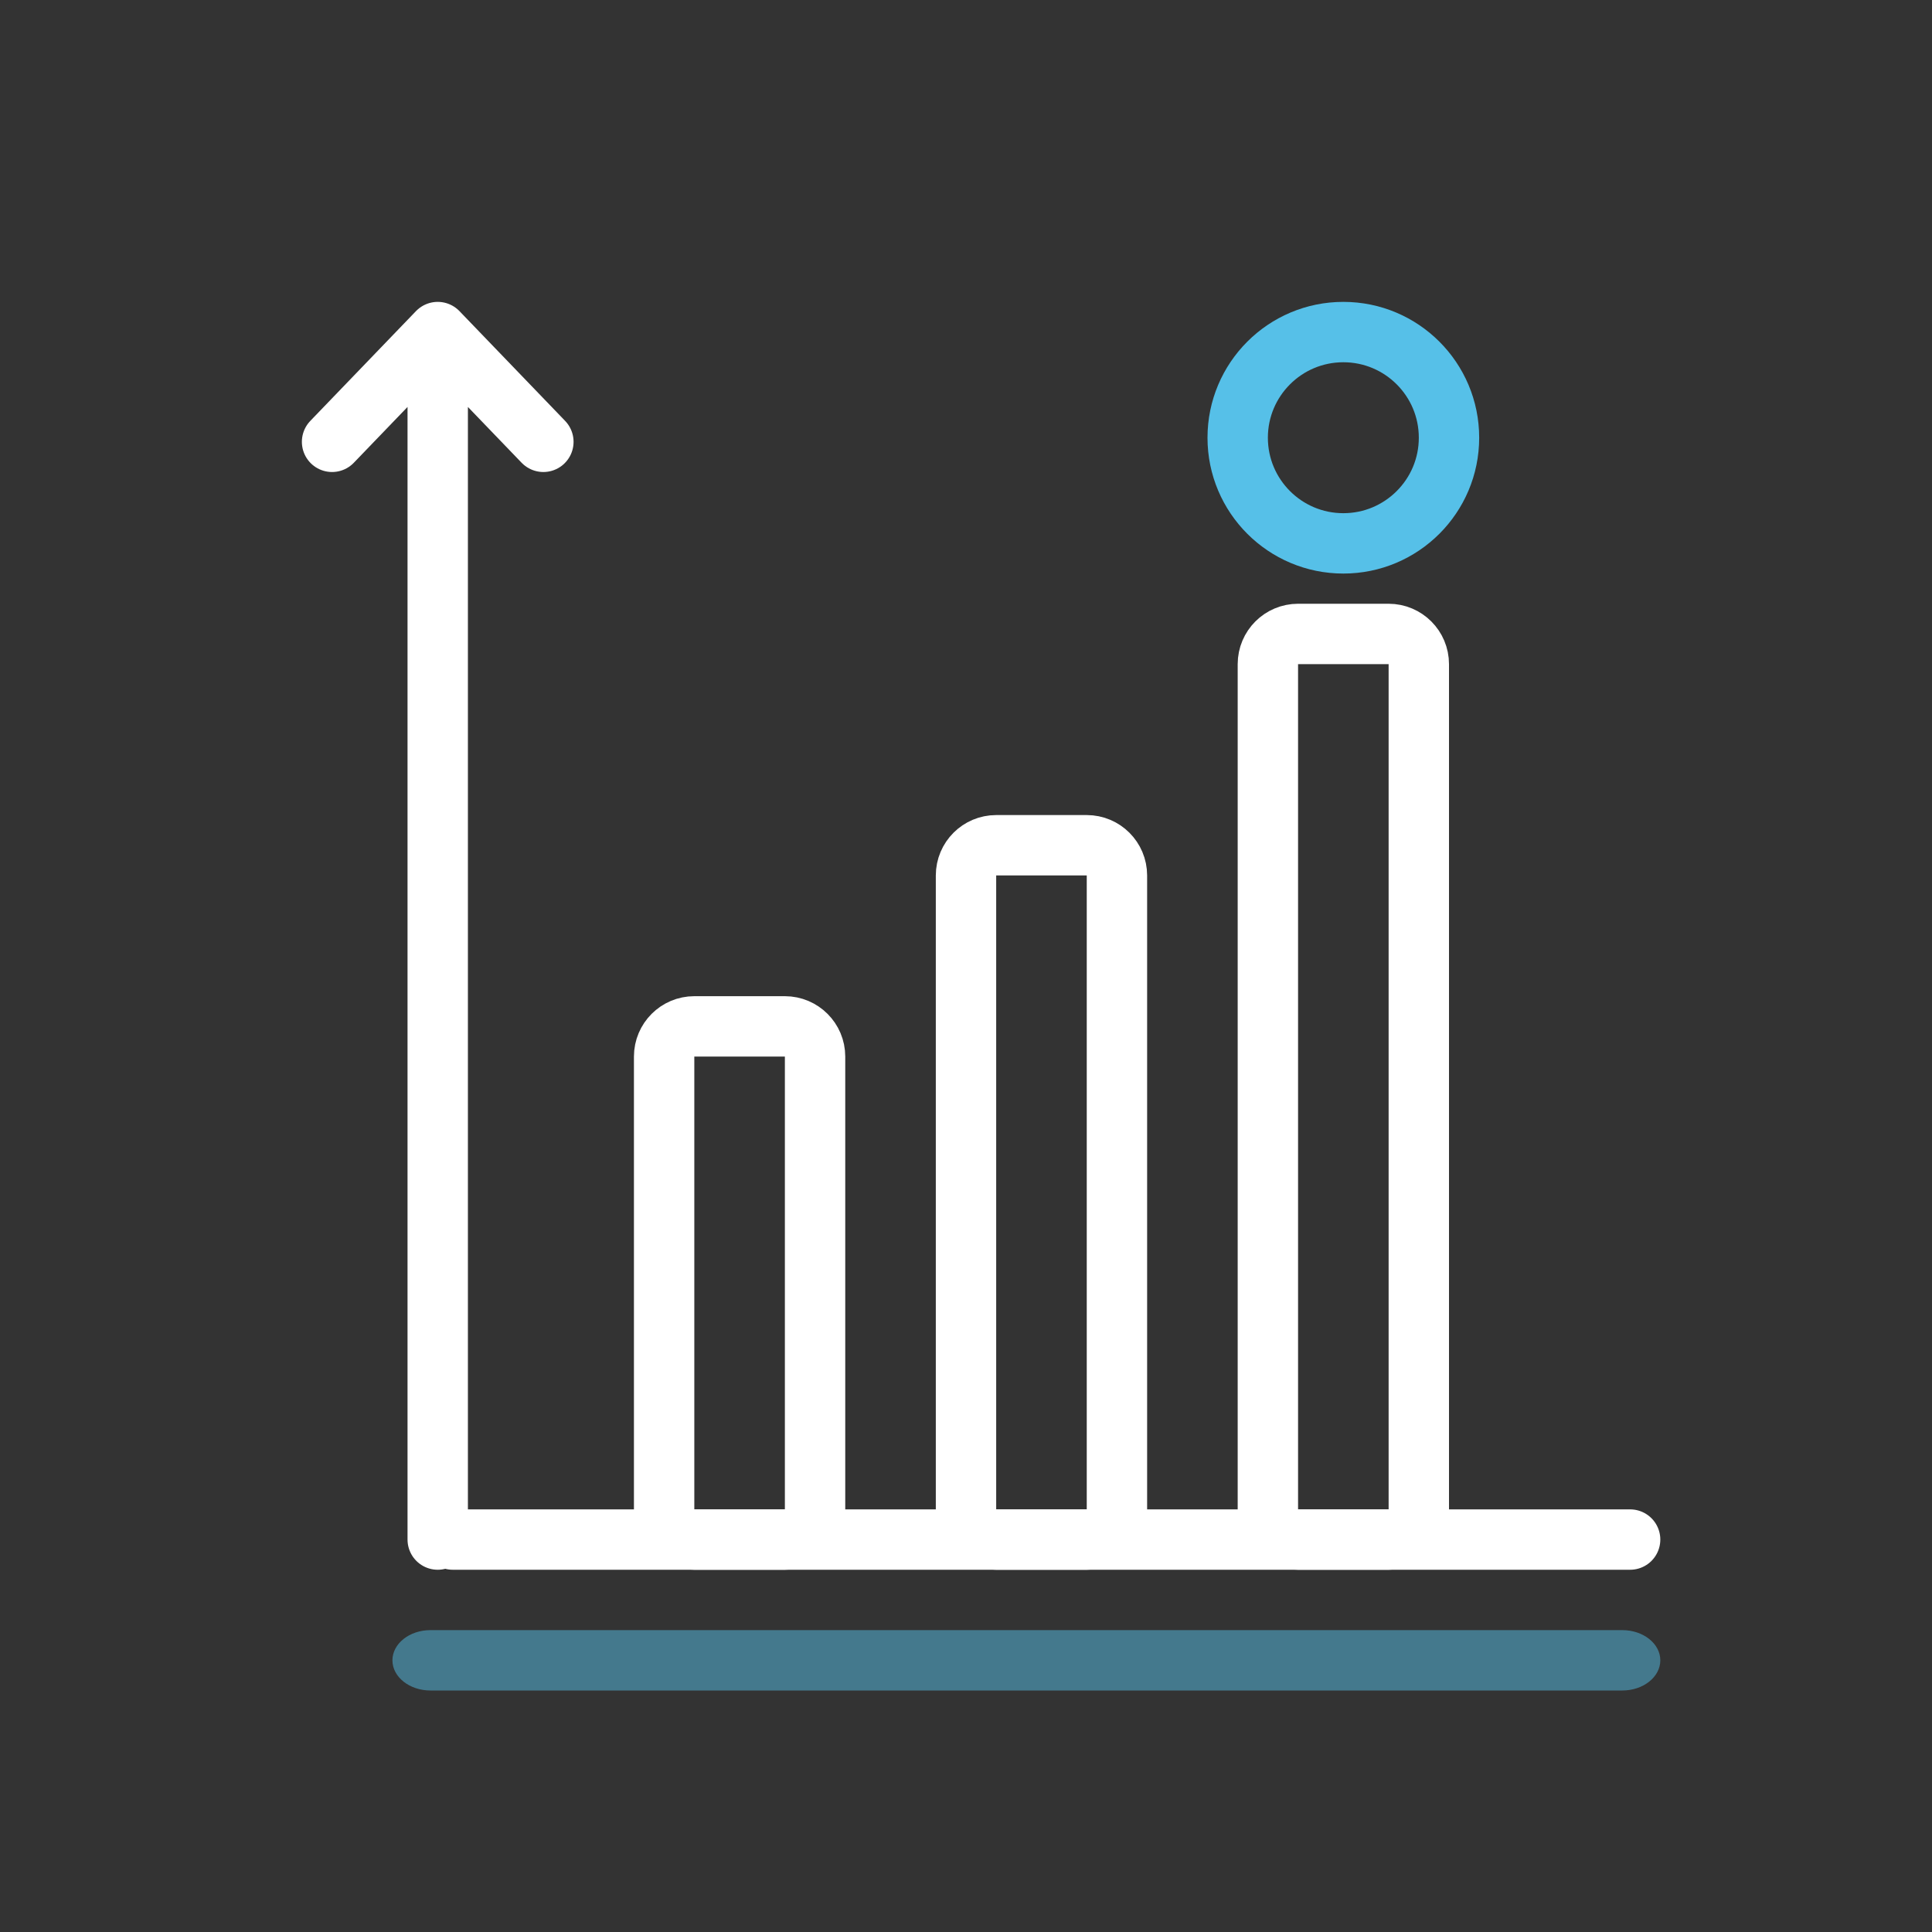
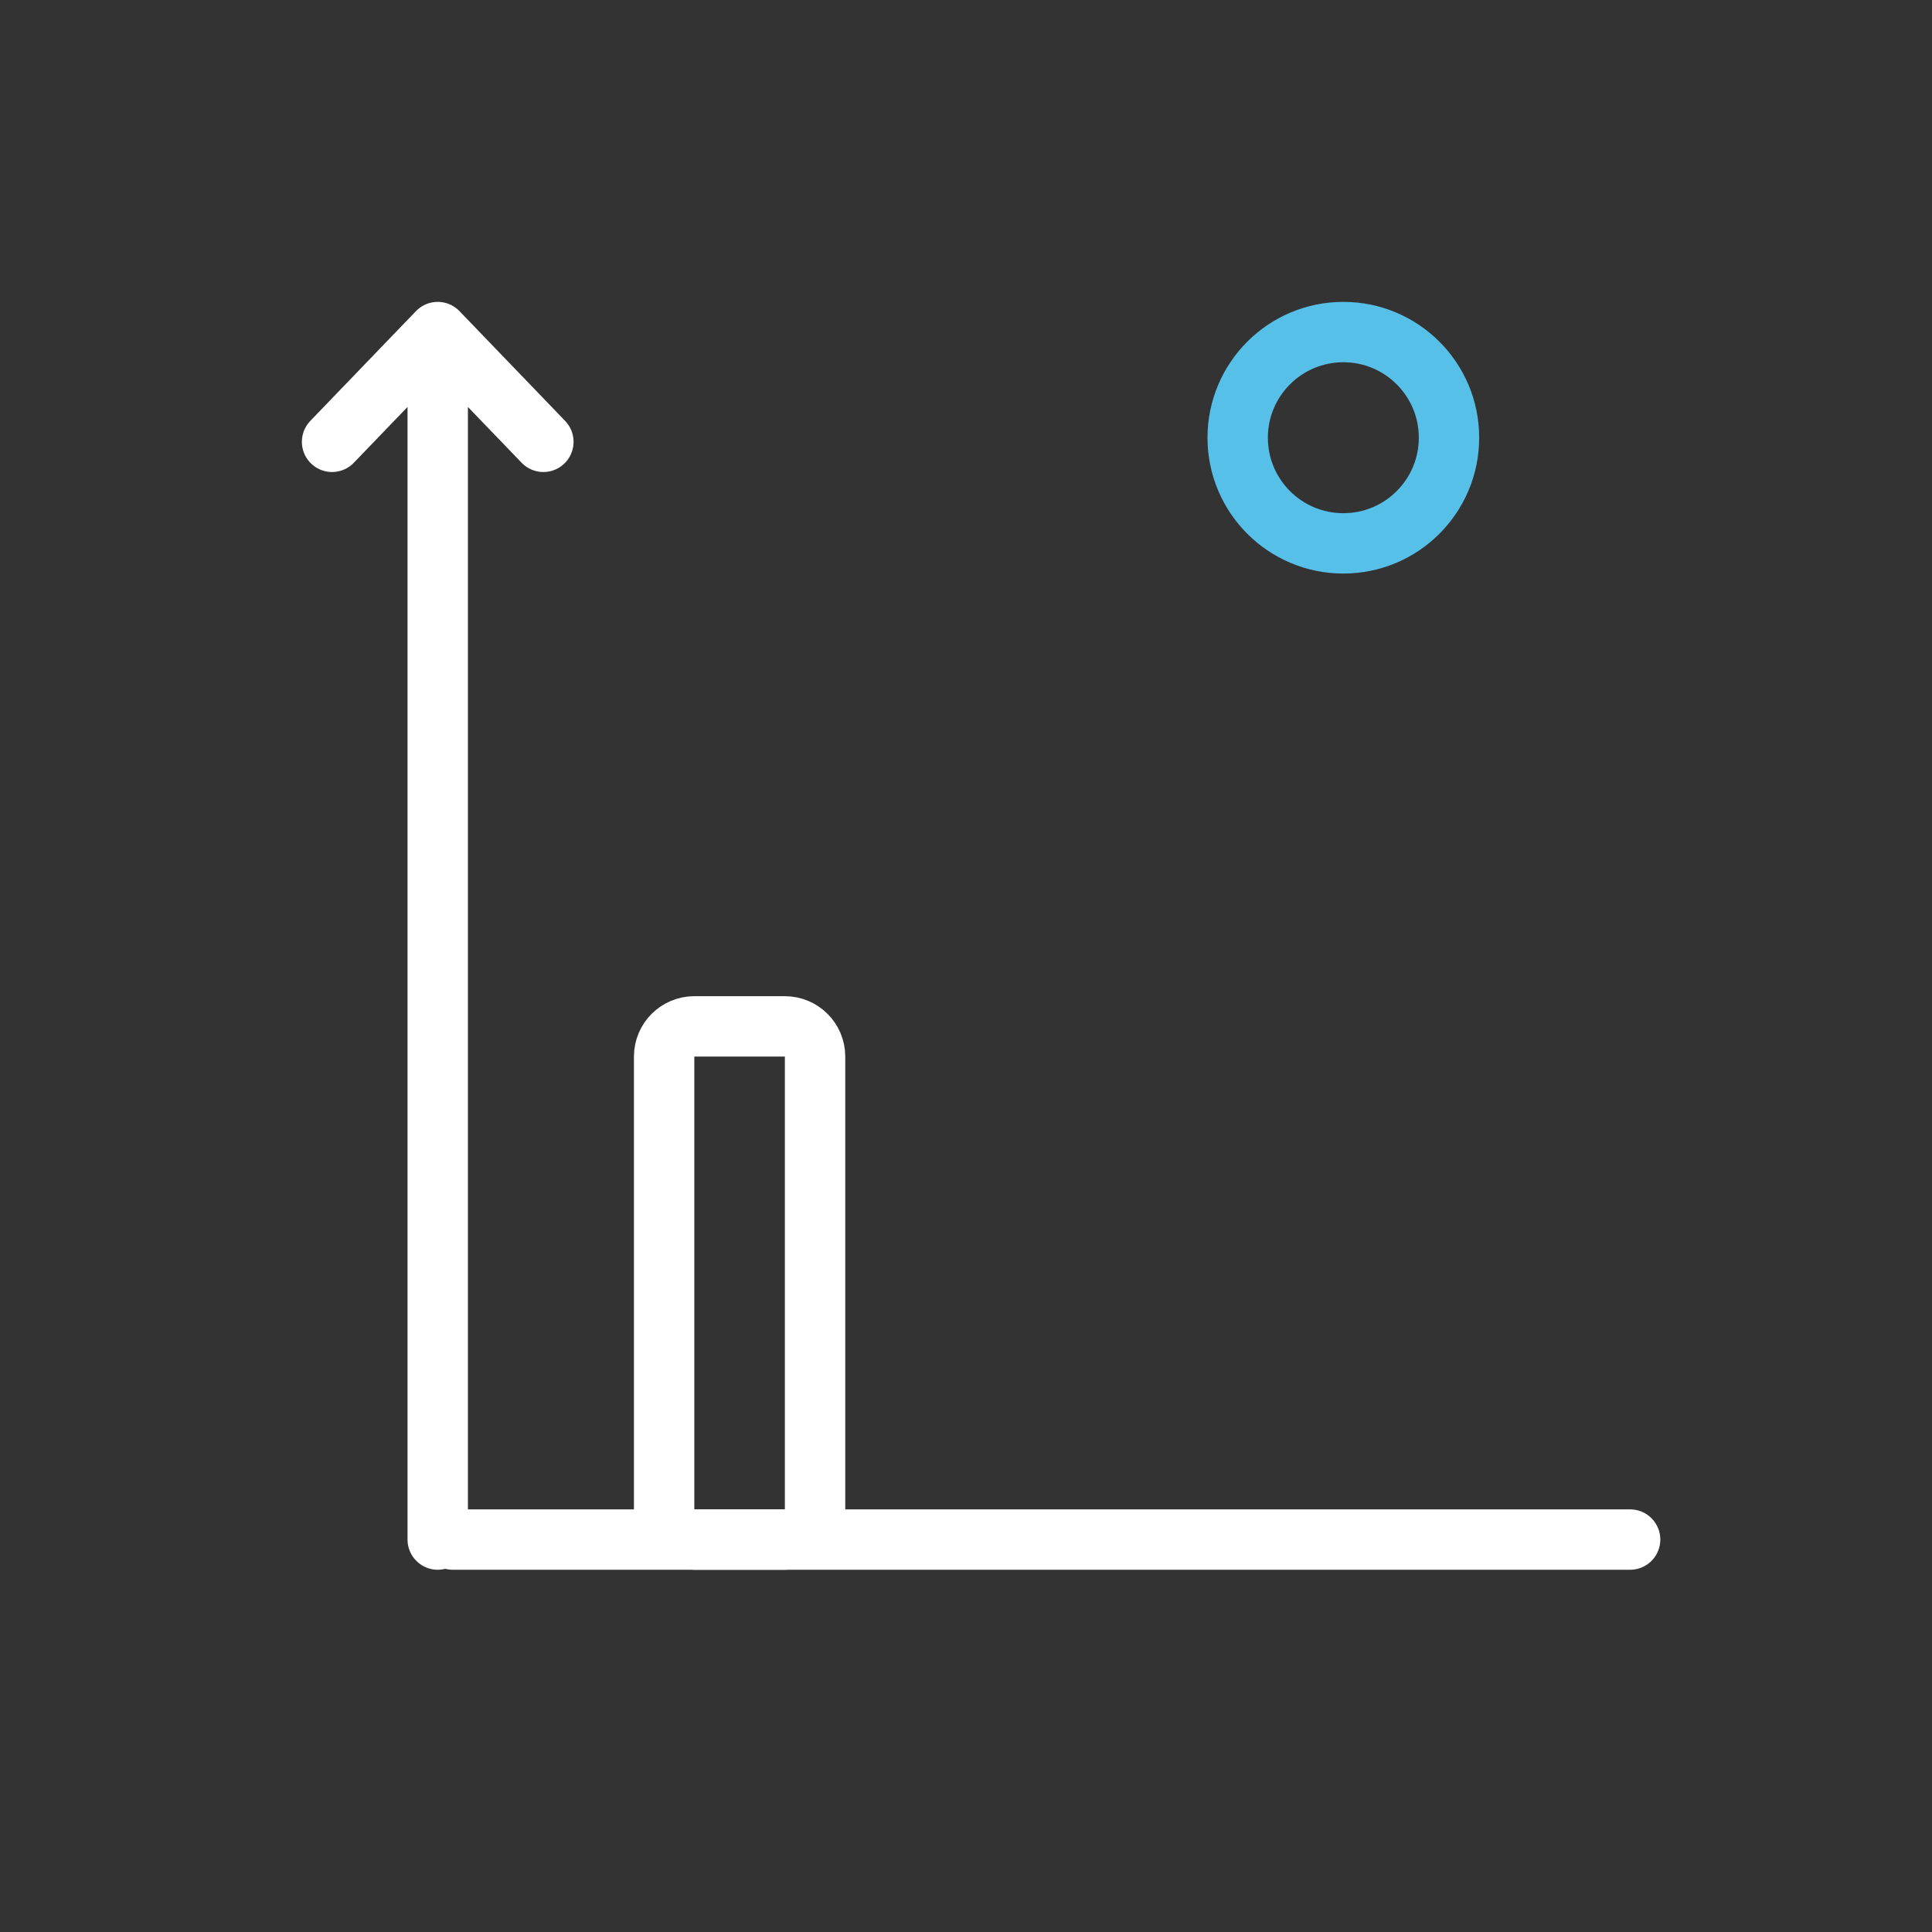
<svg xmlns="http://www.w3.org/2000/svg" width="64" height="64" viewBox="0 0 64 64" fill="none">
  <rect x="0" y="0" width="64" height="64" fill="#333333" stroke="none" />
  <g clip-path="url(#clip0_55206_20167)">
    <path d="M15 51H54" stroke="white" stroke-width="2" stroke-linecap="round" />
-     <path opacity="0.5" d="M53.74 54H14.26C13.564 54 13 54.448 13 55C13 55.552 13.564 56 14.26 56H53.74C54.436 56 55 55.552 55 55C55 54.448 54.436 54 53.74 54Z" fill="#56C0E8" />
    <path d="M14.5 51V11M14.5 11L18 14.636M14.5 11L11 14.636" stroke="white" stroke-width="2" stroke-linecap="round" />
    <path d="M26 34H23C22.448 34 22 34.448 22 35V50C22 50.552 22.448 51 23 51H26C26.552 51 27 50.552 27 50V35C27 34.448 26.552 34 26 34Z" stroke="white" stroke-width="2" />
-     <path d="M36 28H33C32.448 28 32 28.448 32 29V50C32 50.552 32.448 51 33 51H36C36.552 51 37 50.552 37 50V29C37 28.448 36.552 28 36 28Z" stroke="white" stroke-width="2" />
-     <path d="M46 21H43C42.448 21 42 21.448 42 22V50C42 50.552 42.448 51 43 51H46C46.552 51 47 50.552 47 50V22C47 21.448 46.552 21 46 21Z" stroke="white" stroke-width="2" />
    <path d="M44.5 18C46.433 18 48 16.433 48 14.5C48 12.567 46.433 11 44.5 11C42.567 11 41 12.567 41 14.5C41 16.433 42.567 18 44.5 18Z" stroke="#56C0E8" stroke-width="2" />
  </g>
  <defs>
    <clipPath id="clip0_55206_20167">
      <rect width="64" height="64" fill="white" />
    </clipPath>
  </defs>
</svg>